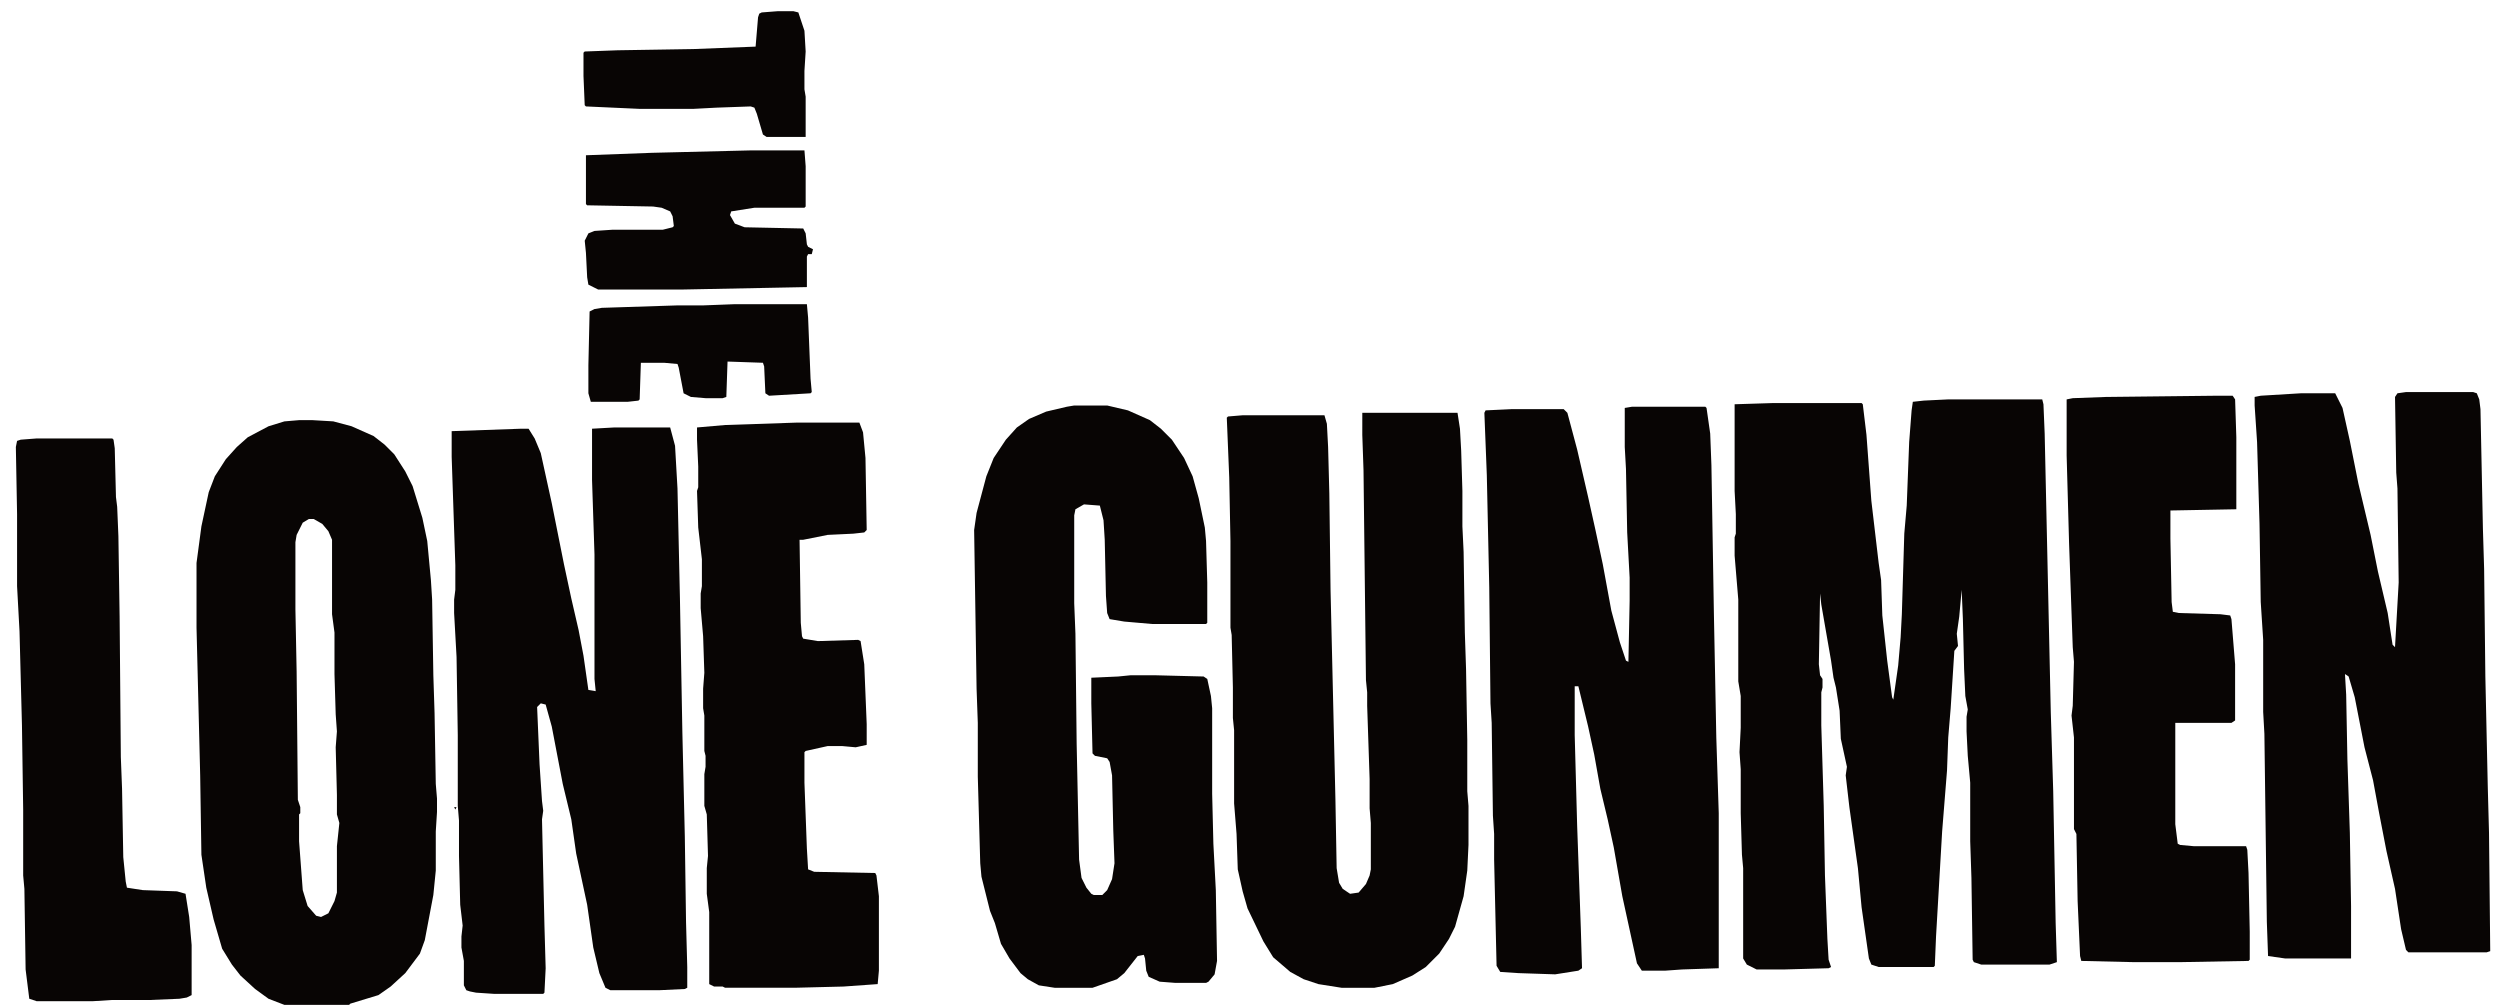
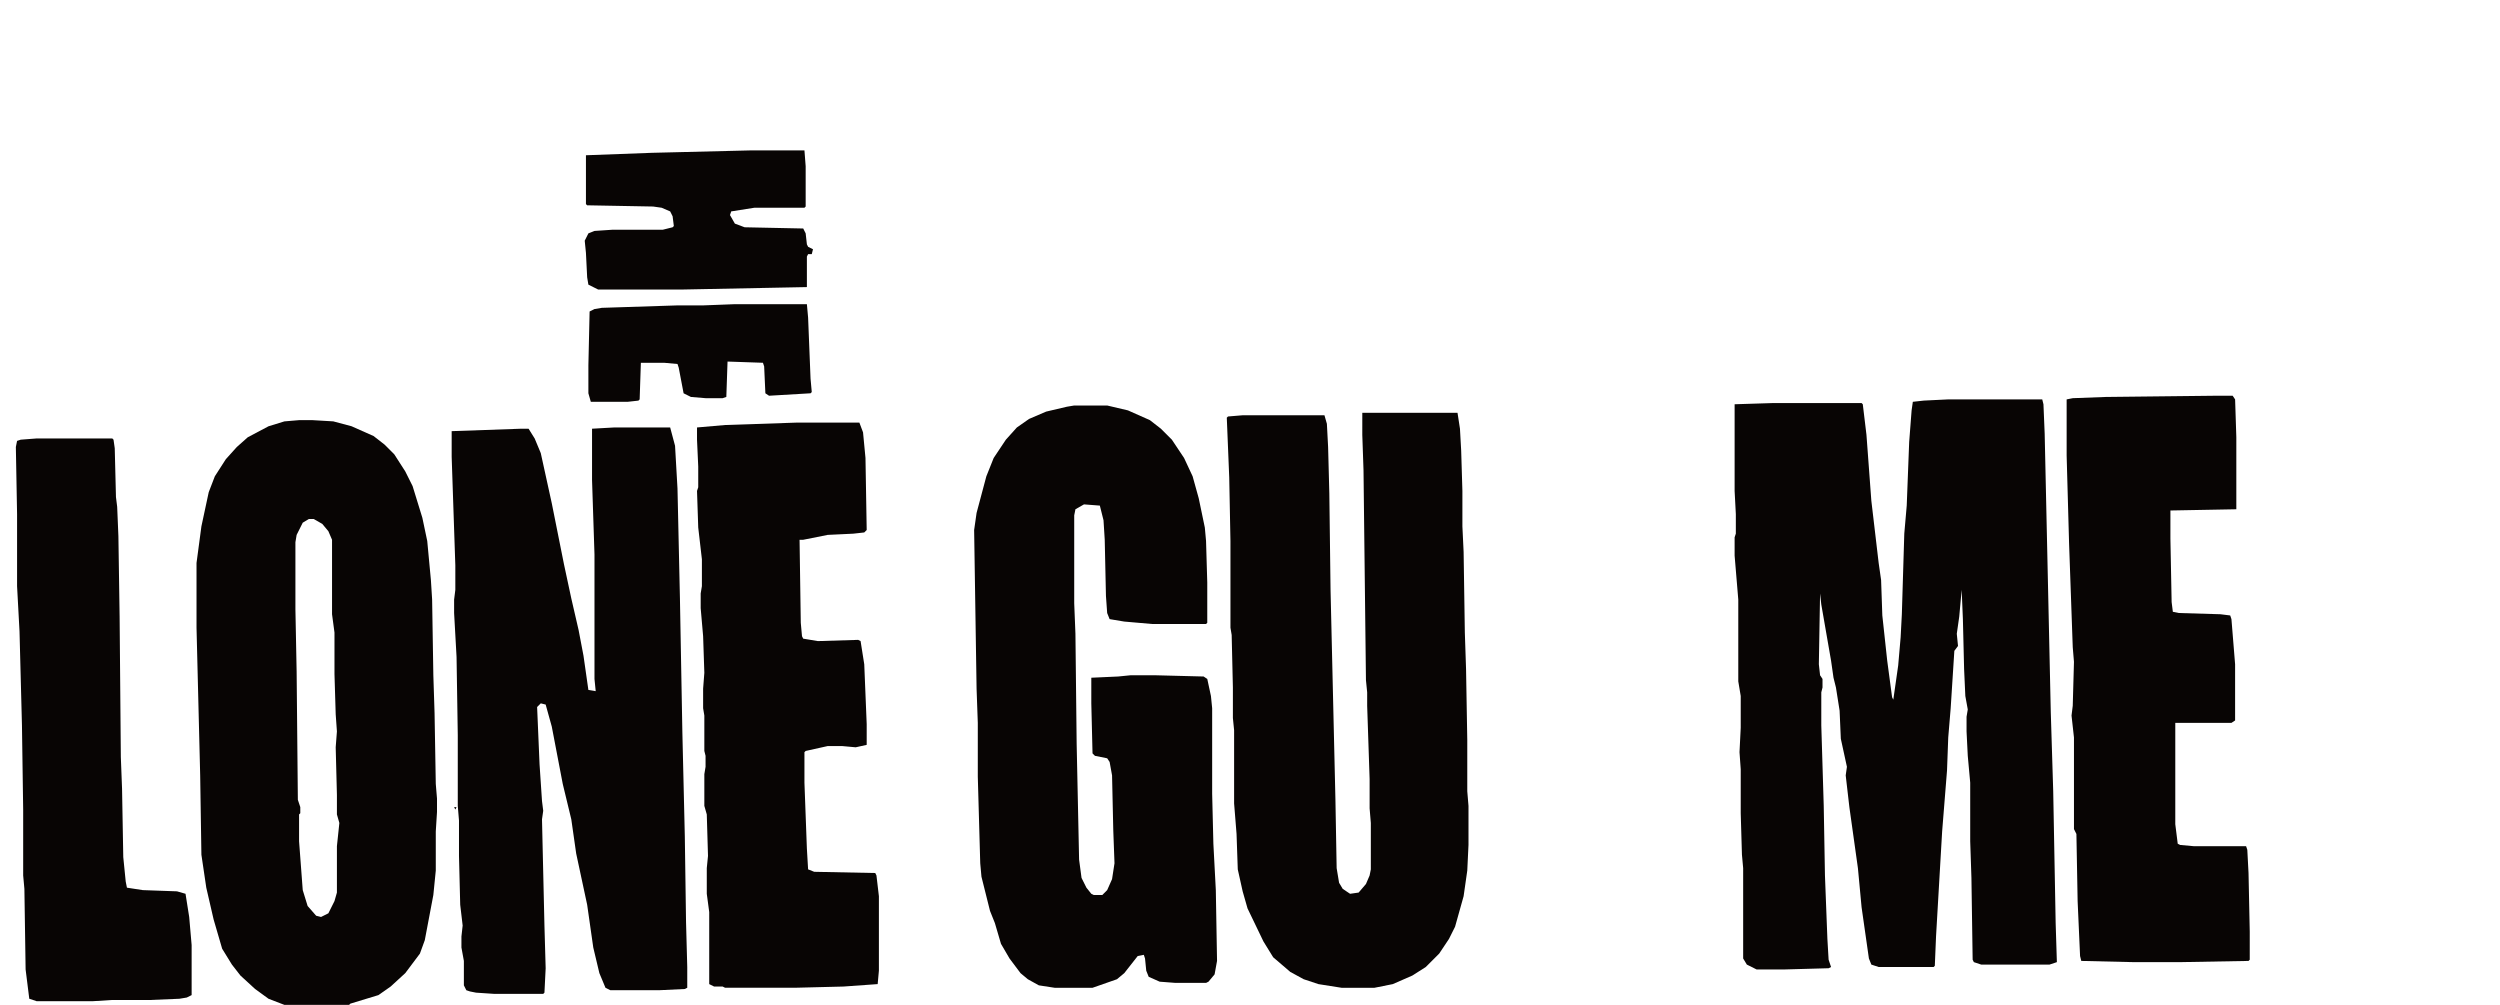
<svg xmlns="http://www.w3.org/2000/svg" version="1.1" viewBox="0 0 2048 823" width="393" height="158">
  <path transform="translate(1596,327)" d="m0 0h77l1 4 1 24 5 228 2 65 2 108 1 32-6 2h-56l-6-2-1-2-1-67-1-30v-48l-2-22-1-20v-12l1-6-2-11-1-22-1-41-1-24-2 22-2 14 1 10-3 4-3 47-2 24-1 27-4 50-5 86-1 24-1 1h-45l-6-2-2-5-6-42-3-32-7-50-3-26 1-7-5-23-1-23-3-19-2-8-2-14-8-46-1-9-1 58 1 9 2 3v7l-1 4v27l2 66 1 57 2 52 1 17 2 6-2 1-36 1h-23l-8-4-3-5v-74l-1-11-1-34v-36l-1-14 1-20v-26l-2-12v-67l-3-36v-15l1-3v-16l-1-19v-71l32-1h72l1 1 3 25 4 54 6 51 2 14 1 29 4 37 4 30 1 2 4-28 2-23 1-19 2-66 2-23 2-52 2-26 1-7 9-1z" fill="#080504" />
  <path transform="translate(245,344)" d="m0 0h11l17 1 15 4 18 8 9 7 8 8 9 14 6 12 8 26 4 19 3 32 1 16 1 62 1 31 1 58 1 12v11l-1 16v32l-2 20-7 37-4 11-12 16-12 11-10 7-23 7-1 1h-53l-13-5-11-8-12-11-7-9-8-13-7-24-6-26-4-27-1-65-3-121v-53l4-30 6-28 5-13 9-14 9-10 9-8 17-9 13-4zm8 81-5 3-5 10-1 6v55l1 51 1 105 2 6v5l-1 1v22l3 40 4 13 7 8 4 1 6-3 5-10 2-7v-38l2-19-2-7v-16l-1-39 1-13-1-14-1-33v-34l-2-15v-61l-3-7-5-6-7-4z" fill="#080504" />
  <path transform="translate(1116,338)" d="m0 0h78l2 13 1 18 1 33v29l1 21 1 66 1 30 1 58v42l1 12v32l-1 21-3 21-7 25-5 10-8 12-11 11-11 7-16 7-15 3h-27l-19-3-12-4-11-6-14-12-8-13-13-27-4-14-4-18-1-29-2-25v-60l-1-10v-25l-1-43-1-6v-71l-1-52-2-49 1-1 12-1h67l2 7 1 19 1 38 1 79 4 172 1 56 2 12 3 5 6 4 7-1 6-7 3-7 1-5v-38l-1-12v-24l-2-60v-11l-1-10-2-172-1-29z" fill="#080504" />
  <path transform="translate(880,332)" d="m0 0h27l17 4 18 8 9 7 9 9 10 15 7 15 5 18 5 24 1 11 1 34v33l-1 1h-44l-23-2-12-2-2-5-1-14-1-46-1-16-3-12-13-1-7 4-1 5v72l1 25 1 90 2 95 2 15 4 8 4 5 2 1h7l4-4 4-9 2-13-1-27-1-45-2-11-2-3-10-2-2-2-1-41v-21l22-1 10-1h21l39 1 3 2 3 14 1 10v70l1 41 2 38 1 58-2 11-5 6-2 1h-25l-13-1-9-4-2-5-1-10-1-3-5 1-11 14-6 5-20 7h-31l-13-2-9-5-6-5-9-12-7-12-5-17-4-10-7-28-1-11-2-71v-44l-1-28-2-130 2-14 8-30 6-15 10-15 9-10 10-7 14-6 17-4z" fill="#080504" />
-   <path transform="translate(1971,321)" d="m0 0h55l3 1 2 5 1 8 2 98 1 33 1 88 2 91 1 37 1 97-3 1h-64l-2-2-4-17-5-33-7-31-6-31-5-27-7-27-8-41-5-17-3-2 1 17 1 53 2 60 1 60v43h-54l-14-2-1-28-2-154-1-18v-59l-2-31-1-64-2-67-2-30v-7l5-1 33-2h28l6 12 6 27 7 35 10 42 6 30 8 34 4 26 2 2 3-53-1-77-1-13-1-62 2-3z" fill="#080504" />
-   <path transform="translate(1337,333)" d="m0 0h60l1 1 3 21 1 26 2 120 2 103 2 62v127l-30 1-14 1h-19l-4-6-12-55-7-40-5-23-6-25-5-28-5-23-8-33h-3v40l2 74 3 84 1 33-3 2-19 3-30-1-15-1-3-5-2-87v-21l-1-15-1-76-1-16-1-95-2-92-2-51 1-2 21-1h43l3 3 8 30 9 39 6 27 6 28 7 38 7 26 5 15 2 1 1-50v-19l-2-37-1-52-1-18v-32z" fill="#080504" />
  <path transform="translate(503,350)" d="m0 0h46l4 15 2 35 2 90 2 110 2 85 1 70 1 37v17l-2 1-21 1h-40l-4-2-5-12-5-21-5-35-9-42-4-28-7-29-9-47-5-18-4-1-3 3 2 47 2 30 1 8-1 7 2 87 1 35-1 20-1 1h-40l-15-1-5-1-3-1-2-4v-20l-2-11v-9l1-9-2-17-1-40v-29l-1-12v-58l-1-64-2-36v-11l1-8v-20l-3-89v-21l57-2h6l5 8 5 12 9 41 10 50 6 28 6 26 4 21 4 28 6 1-1-10v-102l-2-61v-42z" fill="#080504" />
  <path transform="translate(1815,324)" d="m0 0h14l2 3 1 31v59l-54 1v23l1 52 1 8 5 1 34 1 8 1 1 3 3 37v46l-3 2h-46v83l2 16 2 1 11 1h43l1 3 1 19 1 48v23l-1 1-56 1h-38l-43-1-1-4-2-45-1-55-2-4v-75l-2-18 1-8 1-36-1-12-3-85-2-72v-46l5-1 27-1z" fill="#080504" />
  <path transform="translate(653,346)" d="m0 0h51l3 8 2 21 1 59-2 2-9 1-21 1-20 4h-3l1 68 1 11 1 2 12 2 33-1 2 1 3 19 2 49v17l-9 2-11-1h-12l-18 4-1 1v25l2 54 1 17 5 2 50 1 1 2 2 17v61l-1 11-28 2-40 1h-57l-2-1h-7l-4-2v-59l-2-15v-21l1-10-1-34-2-7v-26l1-6v-9l-1-4v-29l-1-6v-16l1-13-1-30-2-23v-12l1-6v-22l-3-26-1-30 1-3v-17l-1-22v-10l23-2z" fill="#080504" />
  <path transform="translate(30,359)" d="m0 0h62l1 1 1 7 1 40 1 8 1 24 1 66 1 115 1 26 1 56 2 20 1 5 13 2 28 1 7 2 3 19 2 23v41l-4 2-6 1-24 1h-31l-16 1h-46l-6-2-3-24-1-66-1-11v-54l-1-69-2-77-2-37v-59l-1-55 1-5 3-1z" fill="#080504" />
  <path transform="translate(616,123)" d="m0 0h43l1 13v33l-1 1h-41l-19 3-1 3 4 7 8 3 48 1 2 4 1 9 1 2 4 2-1 4h-3l-1 2v25l-102 2h-69l-8-4-1-6-1-20-1-10 3-6 5-2 15-1h41l8-2 1-1-1-8-2-4-7-3-7-1-54-1-1-1v-40l54-2z" fill="#080504" />
  <path transform="translate(602,249)" d="m0 0h59l1 11 2 50 1 11-1 1-34 2-3-2-1-22-1-3-29-1-1 29-3 1h-14l-12-1-6-3-4-21-1-3-11-1h-19l-1 30-1 1-9 1h-30l-2-7v-23l1-44 4-2 6-1 62-2h21z" fill="#080504" />
-   <path transform="translate(637,9)" d="m0 0h13l4 1 5 15 1 17-1 16v15l1 6v33h-32l-3-2-5-17-2-5-3-1-28 1-19 1h-44l-44-2-1-1-1-24v-19l1-1 27-1 62-1 51-2 2-24 1-3 2-1z" fill="#080504" />
  <path transform="translate(372,661)" d="m0 0h2l-1 2z" fill="#080504" />
</svg>